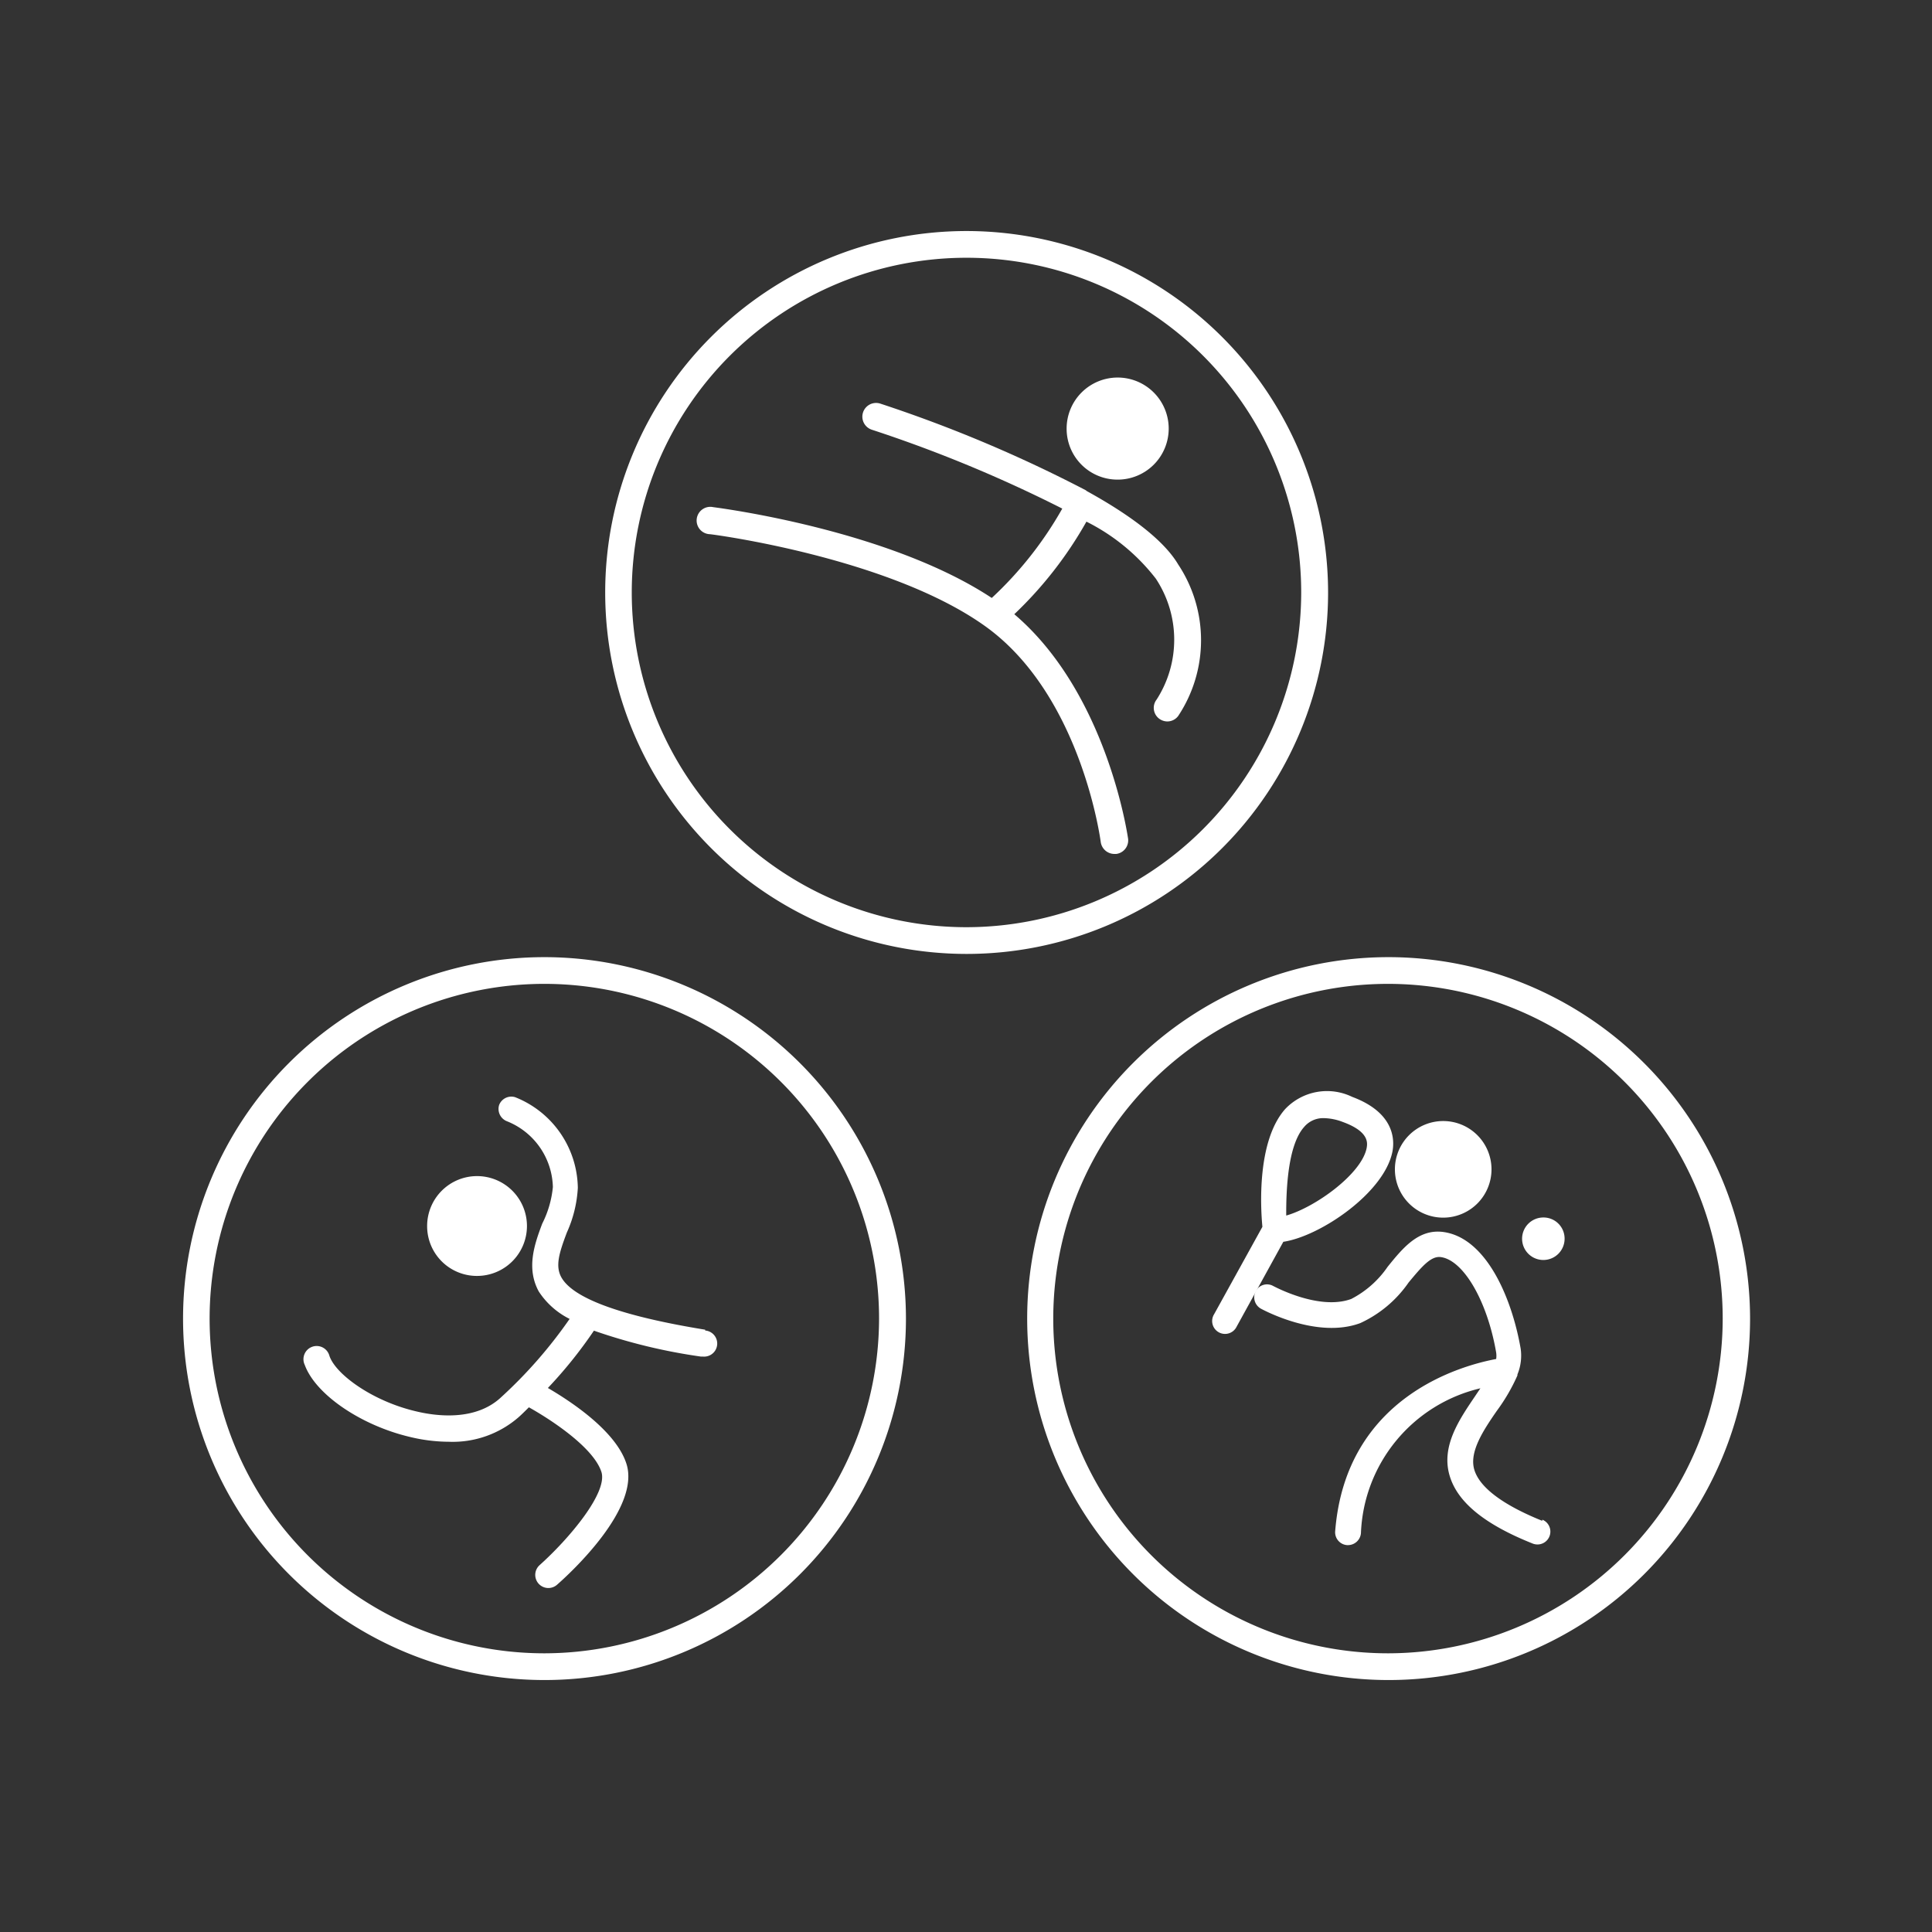
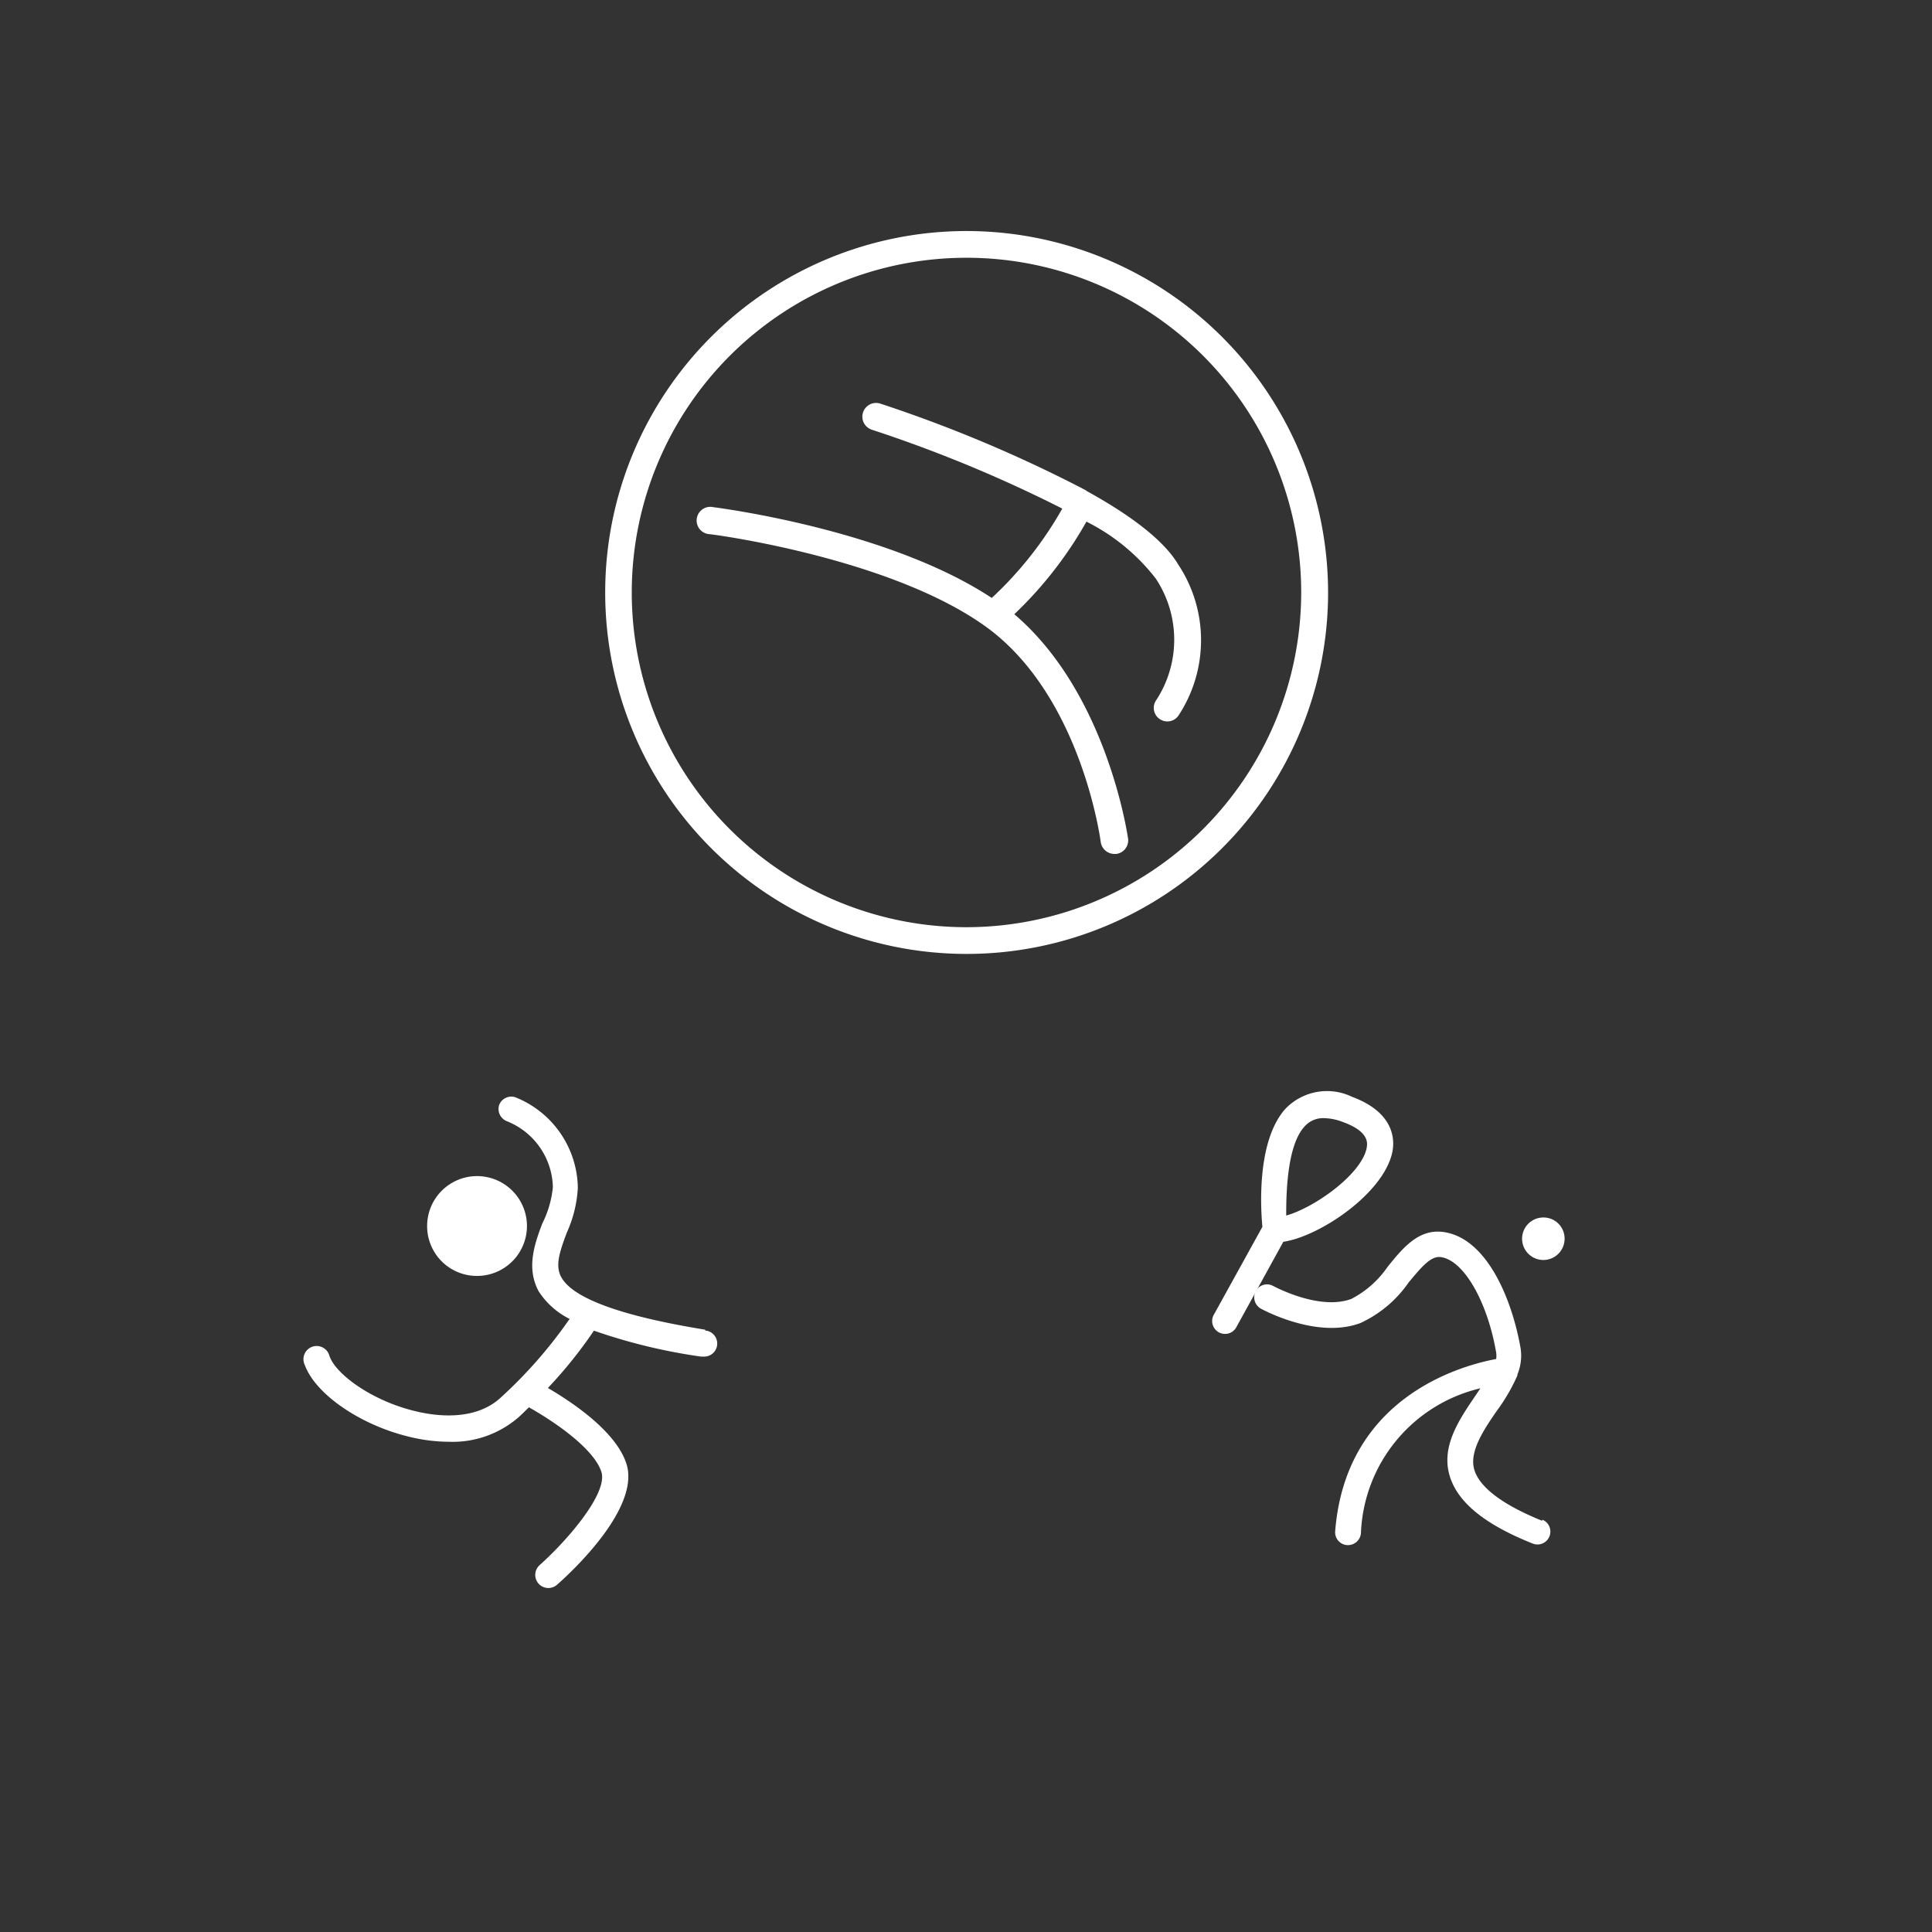
<svg xmlns="http://www.w3.org/2000/svg" id="Calque_1" data-name="Calque 1" viewBox="0 0 120 120">
  <rect x="0" y="0" width="120" height="120" fill="#333333" stroke="none" />
  <defs>
    <style>.cls-1{fill:#fff;}</style>
  </defs>
-   <path class="cls-1" d="M67.5,30.5l-.06-.05h0a85.21,85.21,0,0,0-12.76-5.38.85.85,0,0,0-.53,1.62,84.29,84.29,0,0,1,11.83,4.9,23,23,0,0,1-4.38,5.55c-6.4-4.23-16.85-5.58-17.3-5.64a.85.85,0,1,0-.21,1.68c.11,0,11.14,1.44,17.11,5.72s7.16,13.32,7.17,13.41a.86.86,0,0,0,.84.73h.12a.85.85,0,0,0,.73-1C70,51.68,68.7,43,63,38.15a24.5,24.5,0,0,0,4.48-5.75,12.53,12.53,0,0,1,4.31,3.54,6.87,6.87,0,0,1,.05,7.51A.84.84,0,0,0,72,44.64a.86.86,0,0,0,.5.17.84.84,0,0,0,.68-.34,8.51,8.51,0,0,0,0-9.41C72.25,33.49,70.06,31.91,67.5,30.5Z" />
-   <path class="cls-1" d="M69.42,29.79a3.17,3.17,0,1,0-3.17-3.17A3.16,3.16,0,0,0,69.42,29.79Z" />
+   <path class="cls-1" d="M67.5,30.5l-.06-.05h0a85.21,85.21,0,0,0-12.76-5.38.85.85,0,0,0-.53,1.62,84.29,84.29,0,0,1,11.83,4.9,23,23,0,0,1-4.38,5.55c-6.4-4.23-16.85-5.58-17.3-5.64a.85.85,0,1,0-.21,1.68c.11,0,11.14,1.44,17.11,5.72s7.16,13.32,7.17,13.41a.86.86,0,0,0,.84.73h.12a.85.85,0,0,0,.73-1C70,51.68,68.7,43,63,38.15a24.5,24.5,0,0,0,4.48-5.75,12.53,12.53,0,0,1,4.31,3.54,6.87,6.87,0,0,1,.05,7.51A.84.84,0,0,0,72,44.64a.86.86,0,0,0,.5.17.84.84,0,0,0,.68-.34,8.51,8.51,0,0,0,0-9.41C72.25,33.49,70.06,31.91,67.5,30.5" />
  <path class="cls-1" d="M60,14.35A22.45,22.45,0,1,0,82.49,36.8,22.47,22.47,0,0,0,60,14.35Zm0,43.24A20.79,20.79,0,1,1,80.82,36.8,20.81,20.81,0,0,1,60,57.59Z" />
  <path class="cls-1" d="M43.8,82.59c-5.17-.84-8.17-1.93-8.92-3.23-.41-.71-.15-1.54.33-2.81a7.73,7.73,0,0,0,.68-2.77A6.15,6.15,0,0,0,32,68.15a.81.81,0,0,0-1,.49.82.82,0,0,0,.48,1,4.52,4.52,0,0,1,2.86,4.09A6.38,6.38,0,0,1,33.68,76c-.49,1.3-1,2.77-.22,4.21a4.88,4.88,0,0,0,1.92,1.71,28.85,28.85,0,0,1-4.26,4.87c-1.58,1.48-4,1.18-5.28.87-2.7-.63-5-2.3-5.38-3.45a.82.82,0,1,0-1.53.57c.67,1.83,3.48,3.75,6.53,4.47a10.37,10.37,0,0,0,2.4.3A6.24,6.24,0,0,0,32.24,88c.22-.2.41-.39.61-.59,1.43.8,4,2.5,4.5,4,.43,1.28-2,4.16-3.83,5.8a.81.81,0,1,0,1.08,1.22c.88-.77,5.22-4.79,4.3-7.54-.66-2-3.38-3.81-4.87-4.68a27.88,27.88,0,0,0,2.86-3.56,35,35,0,0,0,6.65,1.61h.13a.81.81,0,0,0,.13-1.62Z" />
  <path class="cls-1" d="M29.62,79.25a3.1,3.1,0,1,0-3.09-3.09A3.09,3.09,0,0,0,29.62,79.25Z" />
-   <path class="cls-1" d="M33.82,59.45A22.45,22.45,0,1,0,56.27,81.9,22.47,22.47,0,0,0,33.82,59.45Zm0,43.24A20.79,20.79,0,1,1,54.6,81.9,20.82,20.82,0,0,1,33.82,102.69Z" />
  <path class="cls-1" d="M95.79,94.46c-2.48-1-3.9-2.09-4.22-3.18s.54-2.41,1.4-3.65a11.52,11.52,0,0,0,1.28-2.2l0-.06a3.06,3.06,0,0,0,.2-1.61c-.54-3.11-2.12-6.88-4.81-7.24-1.54-.2-2.51,1-3.45,2.16a6.17,6.17,0,0,1-2.26,2c-2,.74-4.79-.78-4.84-.8a.79.79,0,0,0-1.09.31.81.81,0,0,0,.31,1.09c.15.08,3.5,1.9,6.18.9a7.41,7.41,0,0,0,3-2.52c.83-1,1.39-1.66,2-1.58,1.41.19,2.89,2.73,3.44,5.93a1.4,1.4,0,0,1,0,.4c-2.09.39-9.34,2.31-10,10.7a.8.8,0,0,0,.74.86h.06a.81.81,0,0,0,.8-.74,9.63,9.63,0,0,1,7.42-9l-.29.43c-1,1.48-2.17,3.15-1.62,5,.48,1.62,2.12,3,5.15,4.21a.81.81,0,0,0,.31.06.8.8,0,0,0,.3-1.54Z" />
  <path class="cls-1" d="M86.49,71.51c.16-.86,0-2.45-2.5-3.38a3.58,3.58,0,0,0-4.16.75c-1.78,2-1.53,6.17-1.42,7.32l-3,5.43a.8.8,0,1,0,1.4.77l2.9-5.27C82,76.79,86,74.08,86.49,71.51ZM81,70a1.54,1.54,0,0,1,1.24-.55,3.44,3.44,0,0,1,1.17.24c1.65.6,1.52,1.32,1.48,1.59-.29,1.62-3.2,3.71-5,4.22C79.88,73.83,80,71.12,81,70Z" />
-   <path class="cls-1" d="M89.64,75.63a3,3,0,1,0-3-3A3,3,0,0,0,89.64,75.63Z" />
  <path class="cls-1" d="M95.86,75.62a1.32,1.32,0,1,0,1.32,1.31A1.31,1.31,0,0,0,95.86,75.62Z" />
-   <path class="cls-1" d="M86.25,59.45A22.45,22.45,0,1,0,108.7,81.9,22.47,22.47,0,0,0,86.25,59.45Zm0,43.24A20.79,20.79,0,1,1,107,81.9,20.81,20.81,0,0,1,86.25,102.69Z" />
</svg>